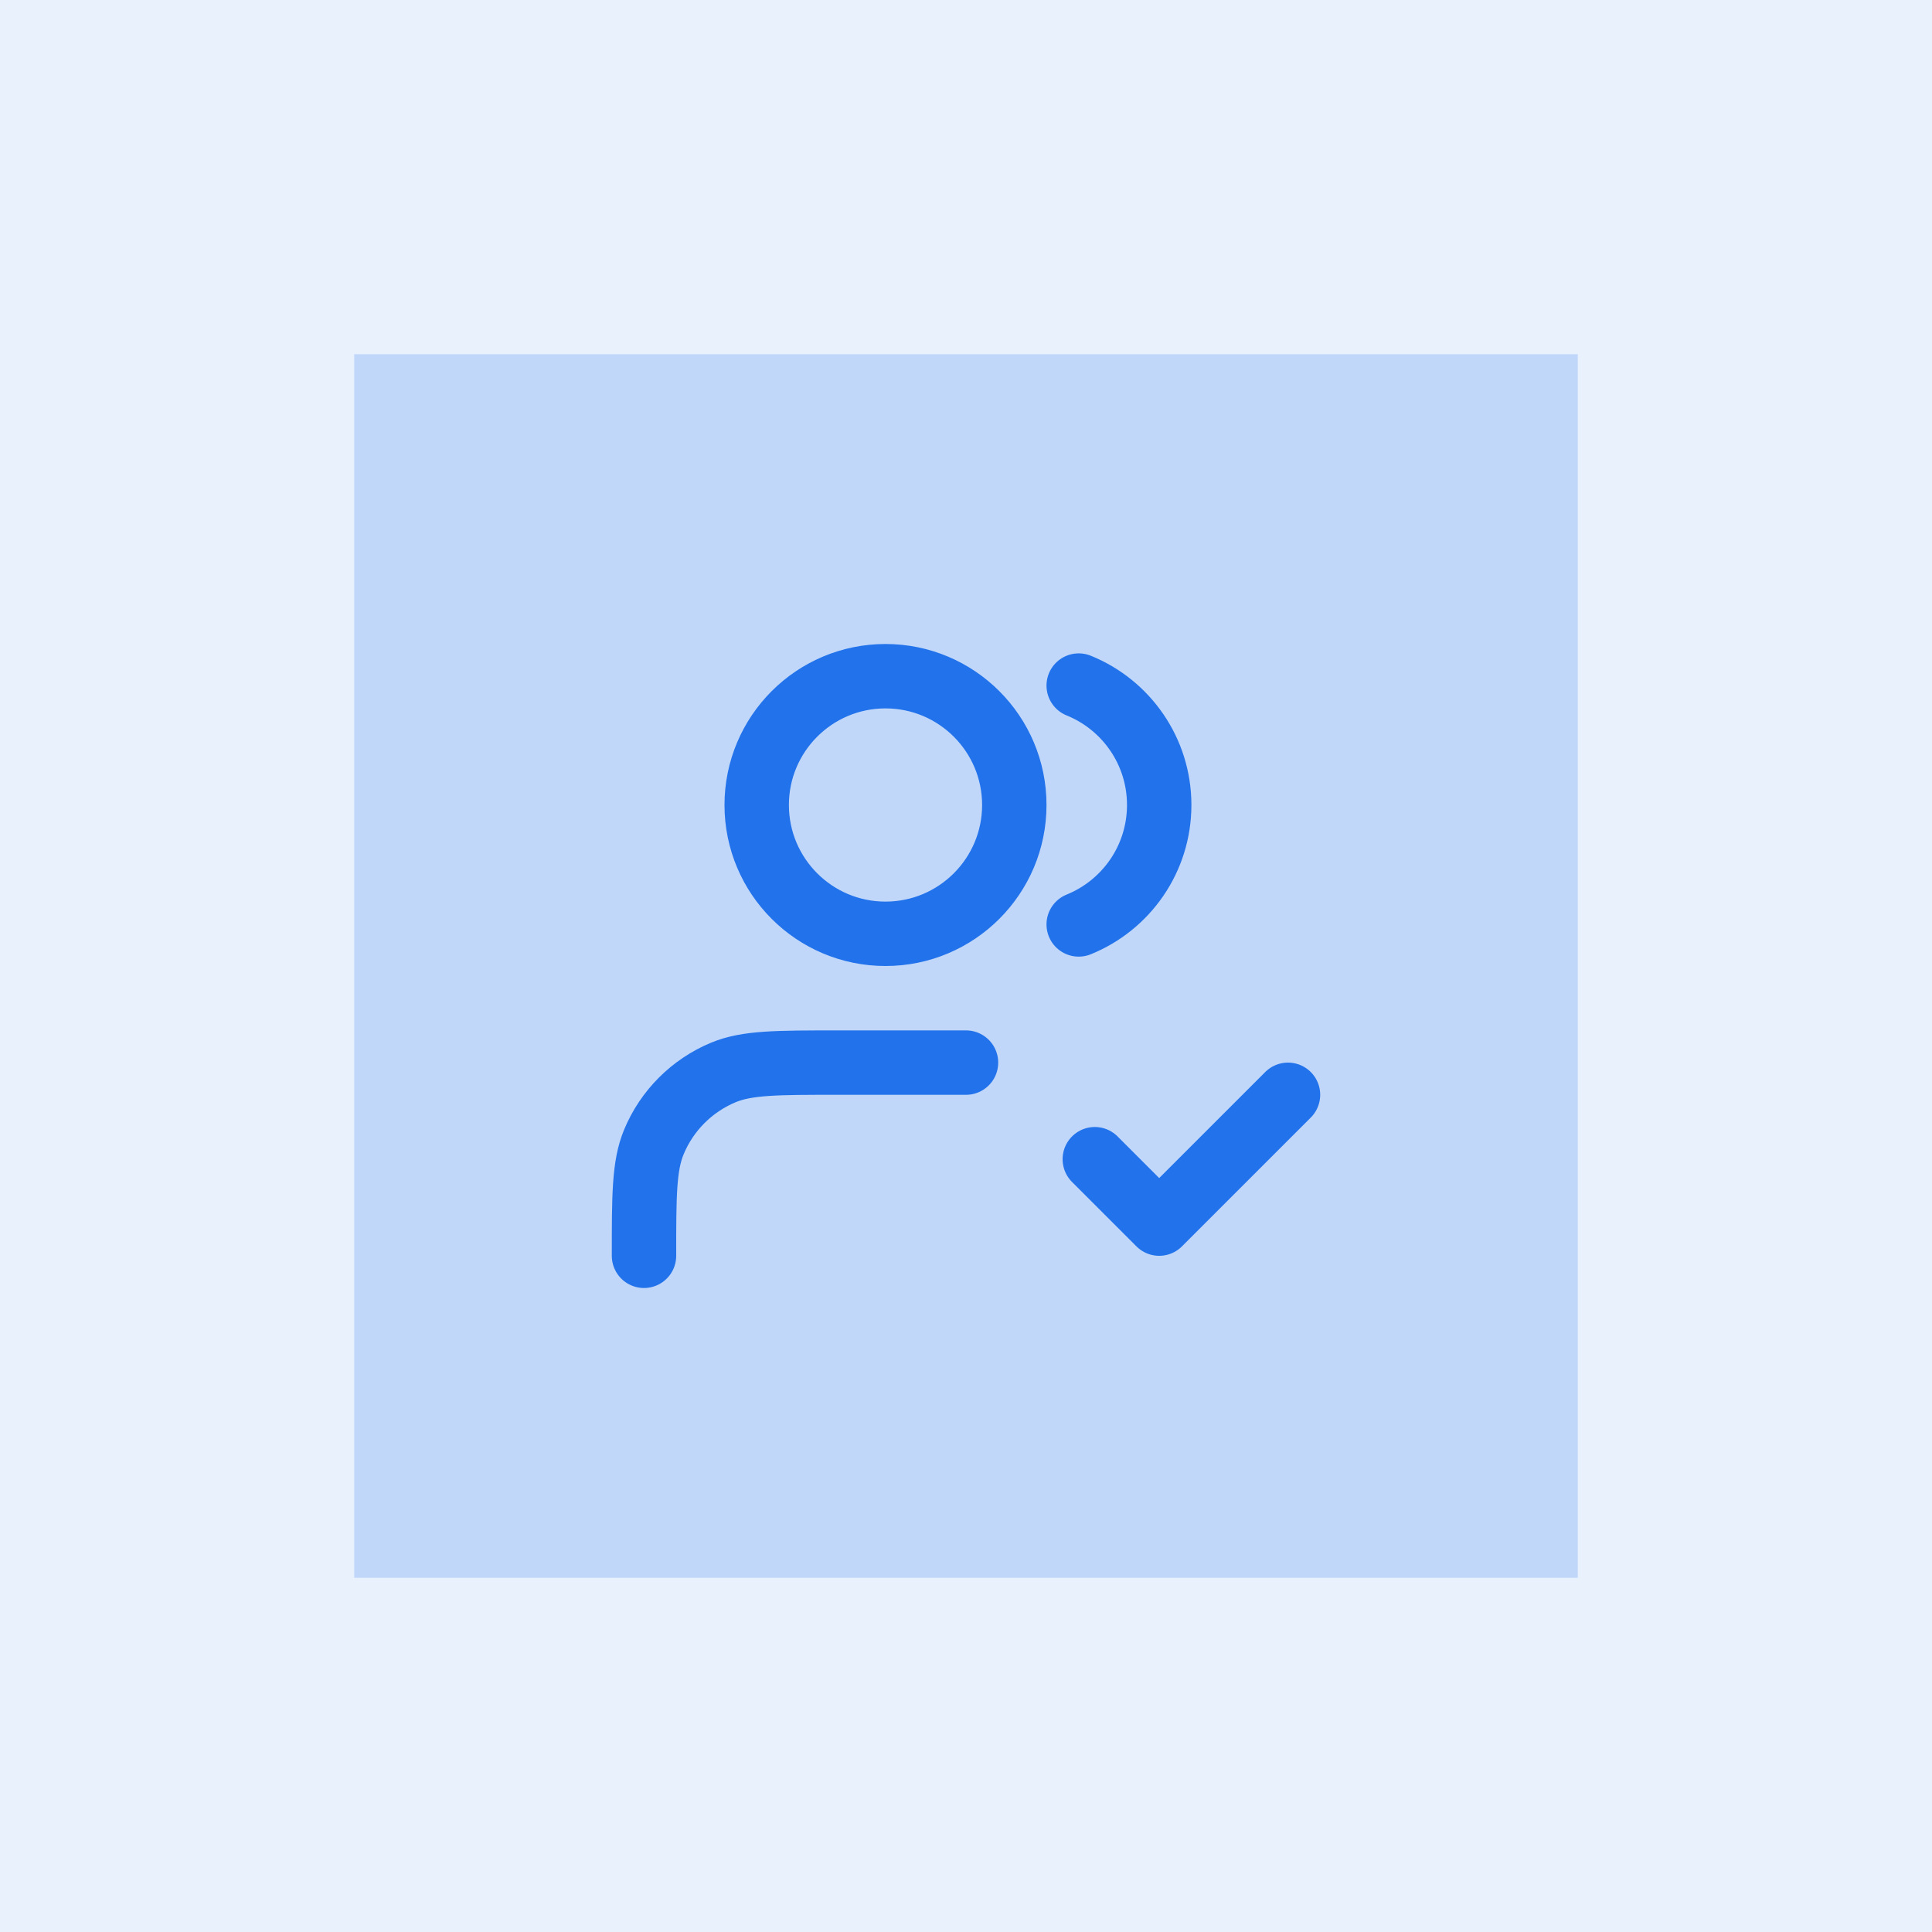
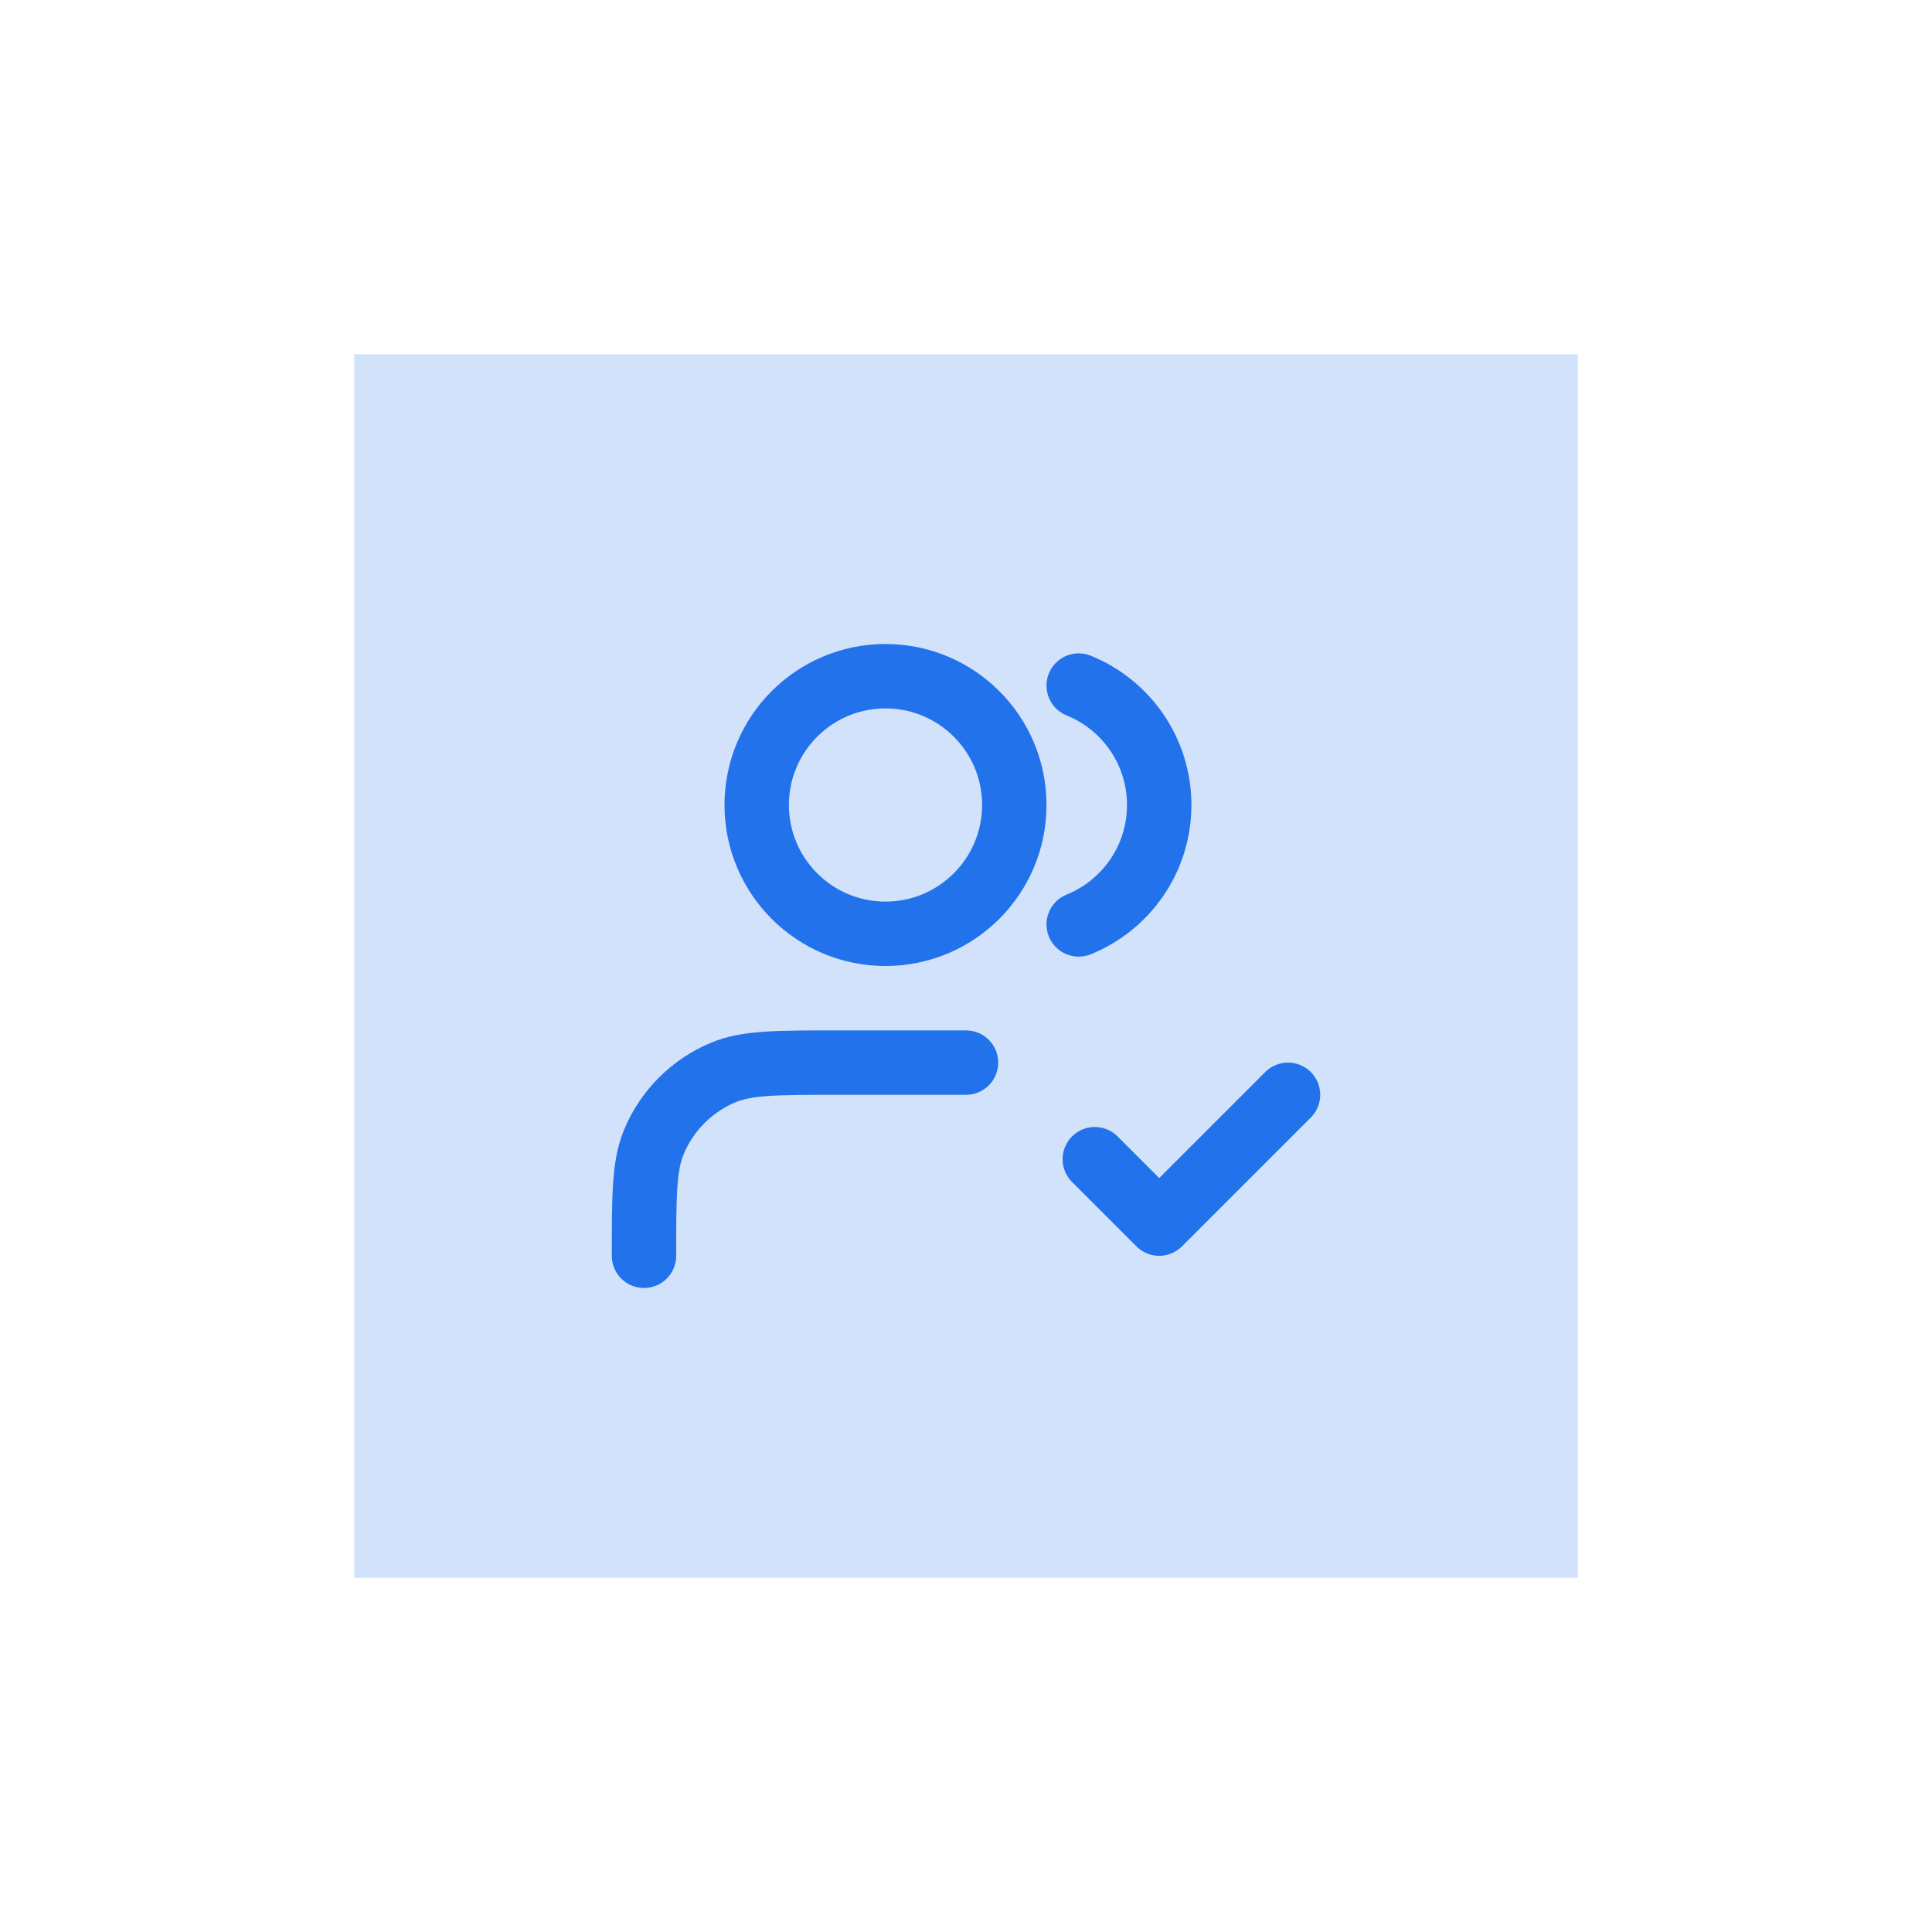
<svg xmlns="http://www.w3.org/2000/svg" width="60" height="60" viewBox="0 0 60 60" fill="none">
-   <rect width="60" height="60" fill="#2172EB" fill-opacity="0.1" />
  <rect x="11" y="11" width="38" height="38" fill="#2172EB" fill-opacity="0.2" />
  <path d="M34 36L36 38L40 34M30 33H26C24.136 33 23.204 33 22.469 33.304C21.489 33.711 20.71 34.489 20.305 35.469C20 36.204 20 37.136 20 39M33.5 21.291C34.966 21.884 36 23.321 36 25C36 26.679 34.966 28.116 33.5 28.709M31.5 25C31.5 27.209 29.709 29 27.5 29C25.291 29 23.5 27.209 23.5 25C23.5 22.791 25.291 21 27.5 21C29.709 21 31.5 22.791 31.5 25Z" stroke="#2172EB" stroke-width="2" stroke-linecap="round" stroke-linejoin="round" />
</svg>